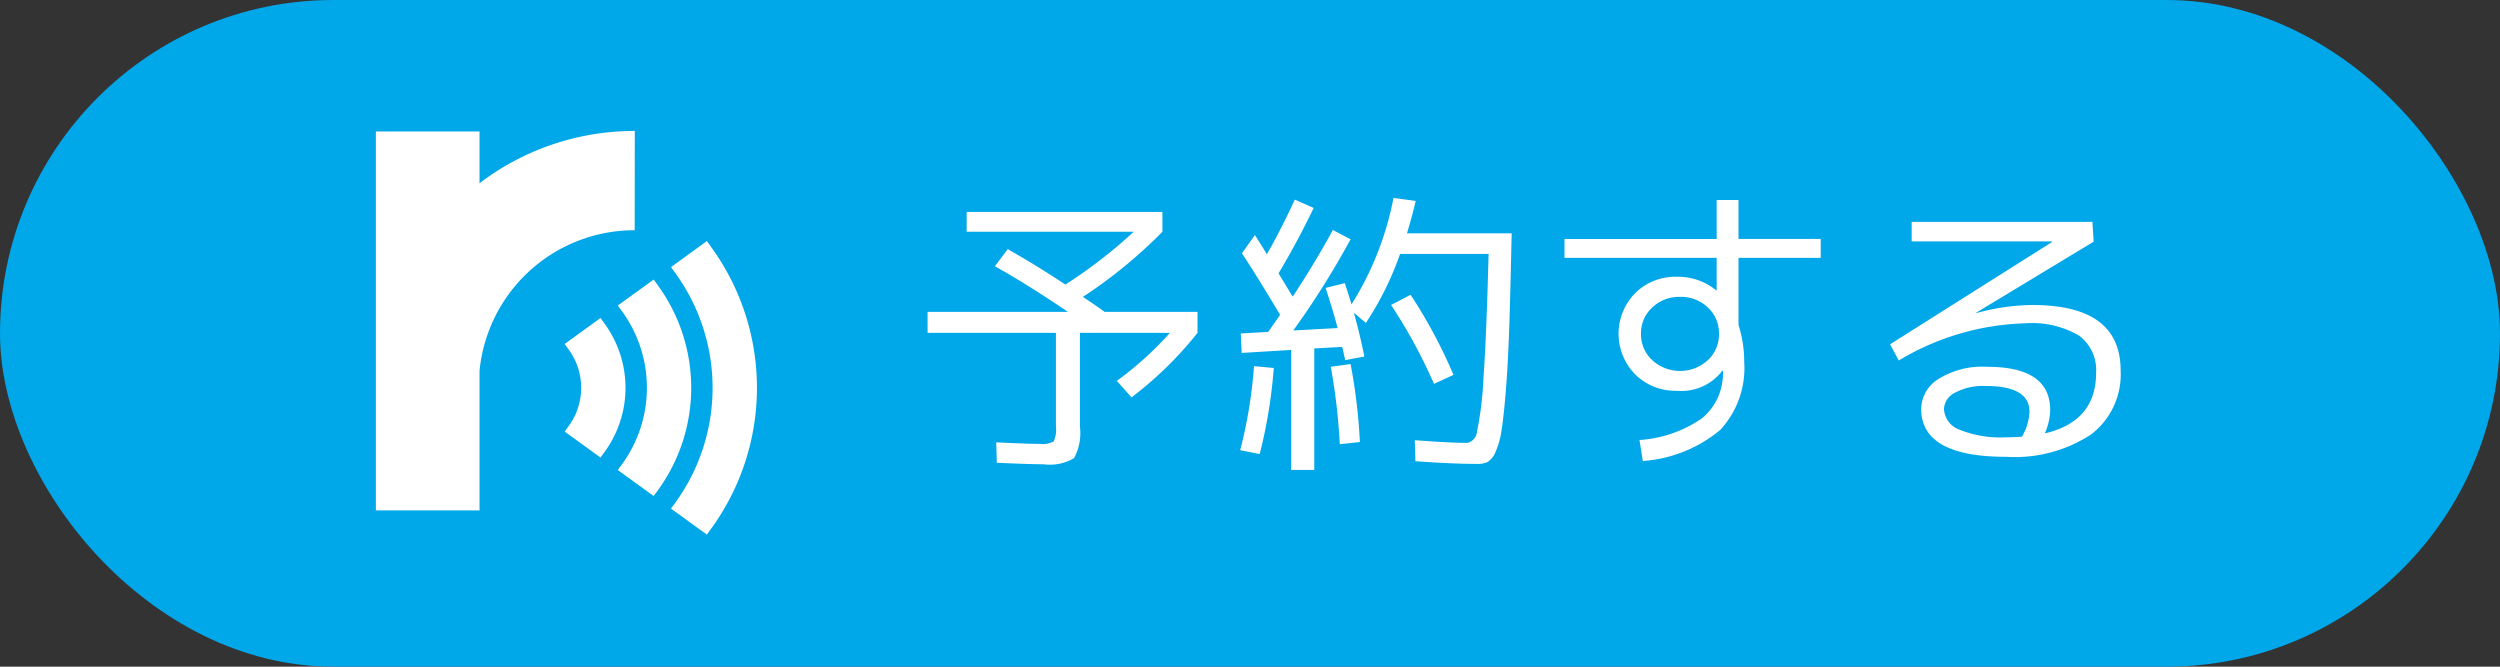
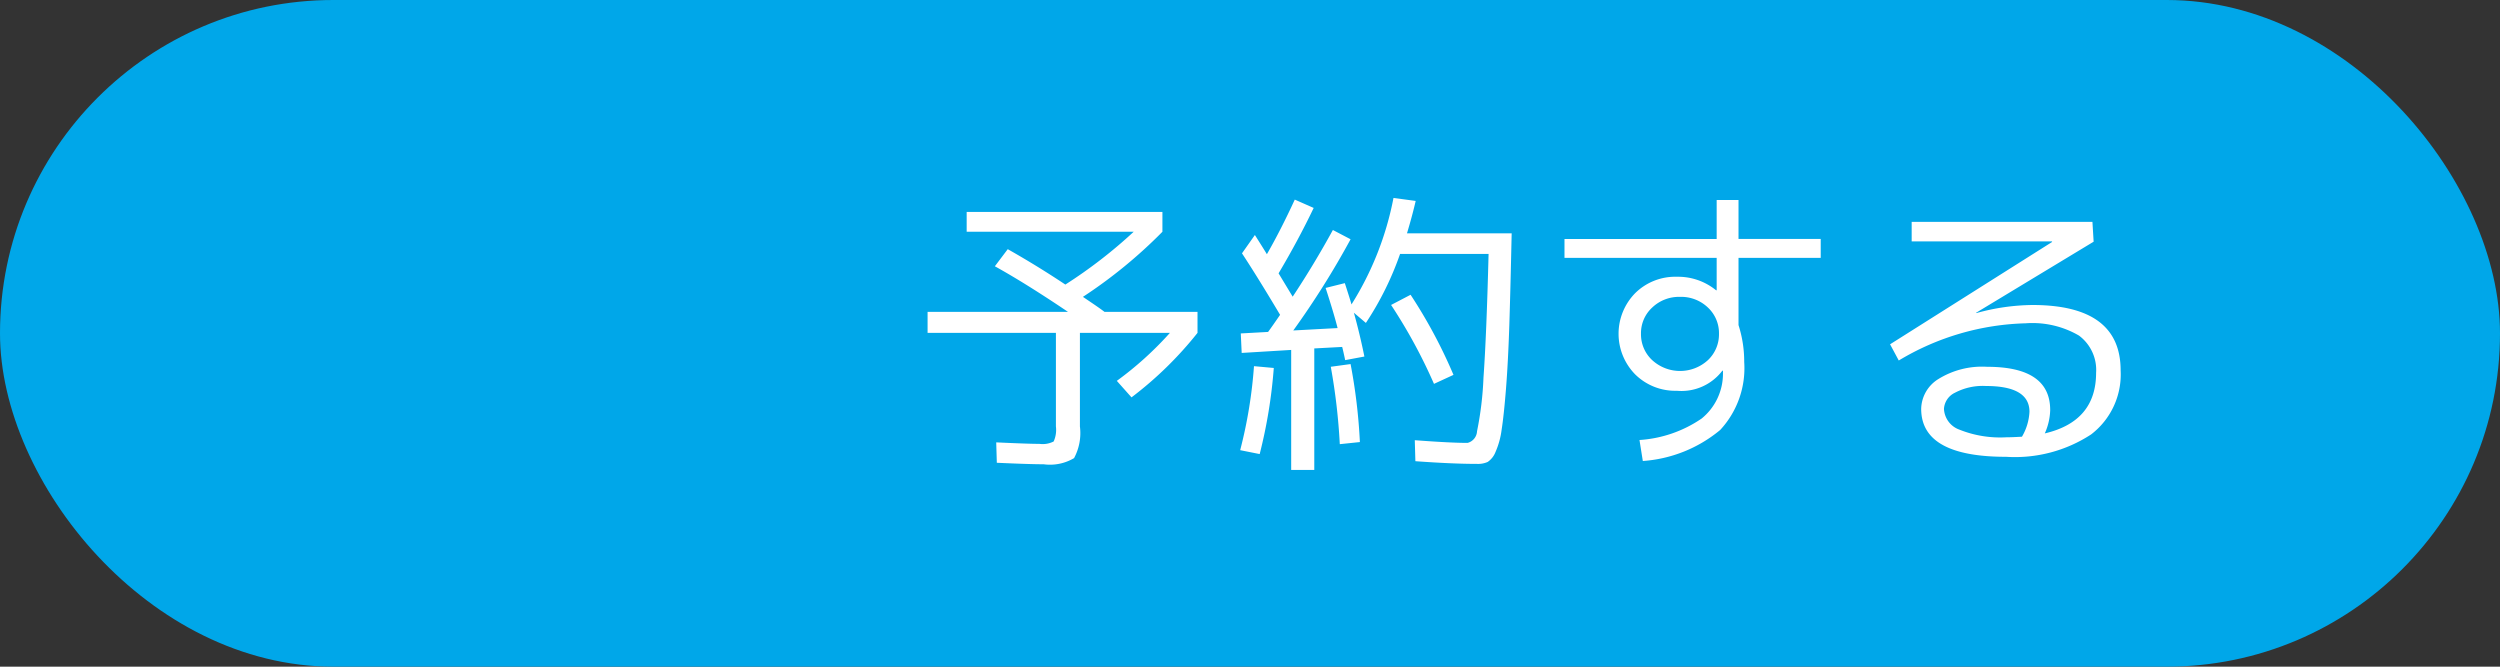
<svg xmlns="http://www.w3.org/2000/svg" width="150" height="40" viewBox="0 0 150 40">
  <rect x="0" y="0" width="150" height="40" fill="#333333" stroke="none" />
  <defs>
    <style>
      .cls-1 {
        fill: #00a7e9;
      }

      .cls-2 {
        fill: #fff;
        fill-rule: evenodd;
      }
    </style>
  </defs>
  <rect id="長方形_1" data-name="長方形 1" class="cls-1" width="150" height="40" rx="20" ry="20" />
-   <path id="シェイプ_1" data-name="シェイプ 1" class="cls-2" d="M28.772,10.995V7.889h-6.22V30.622h6.22v-8.37a9.343,9.343,0,0,1,9.309-8.438l0.006-5.956A15.323,15.323,0,0,0,28.772,10.995Zm13.881,3.8-0.242-.331L40.26,16.027,40.5,16.359a11.726,11.726,0,0,1,0,13.827l-0.242.329,2.152,1.56,0.242-.331A14.362,14.362,0,0,0,42.653,14.8Zm-3.191,2.309-0.242-.331-2.153,1.56,0.243,0.329a7.8,7.8,0,0,1,0,9.209l-0.243.33,2.153,1.56,0.242-.329A10.448,10.448,0,0,0,39.462,17.108Zm-3.191,2.307-0.24-.331-2.152,1.559,0.241,0.332a3.889,3.889,0,0,1,0,4.593l-0.241.331,2.152,1.558,0.24-.329A6.53,6.53,0,0,0,36.271,19.415Z" />
  <path id="予約する" class="cls-2" d="M64.079,18.712H55.655v1.26h7.7v5.616a1.69,1.69,0,0,1-.135.9,1.447,1.447,0,0,1-.855.144q-0.666,0-2.592-.09l0.036,1.224q1.98,0.09,2.808.09a2.832,2.832,0,0,0,1.827-.369,3.173,3.173,0,0,0,.351-1.9V19.972h5.4a20.319,20.319,0,0,1-3.186,2.88l0.882,0.99a22.062,22.062,0,0,0,3.96-3.87v-1.26h-5.58q-0.234-.18-0.684-0.486t-0.612-.414a28.939,28.939,0,0,0,4.77-3.906V12.718H58v1.188H68.021a28.873,28.873,0,0,1-4.1,3.168q-1.674-1.116-3.456-2.124l-0.774,1.026Q61.541,17,64.079,18.712h0Zm21.96,4.32,1.17-.54a30.133,30.133,0,0,0-2.574-4.806l-1.17.612a31.587,31.587,0,0,1,2.574,4.734h0Zm-5.778-3.348-2.664.144a50.791,50.791,0,0,0,3.438-5.472L79.973,13.8q-1.134,2.07-2.412,4l-0.846-1.4q1.188-2,2.106-3.924l-1.134-.5q-0.846,1.836-1.674,3.276-0.108-.18-0.351-0.567t-0.369-.585L74.519,15.2q0.936,1.422,2.286,3.69-0.468.684-.72,1.026l-1.638.09,0.054,1.17,2.97-.18v7.2h1.386v-7.29l1.674-.09q0.054,0.2.18,0.792l1.152-.216q-0.27-1.332-.63-2.628l0.72,0.612a18.493,18.493,0,0,0,2.052-4.14h5.31q-0.126,4.914-.306,7.425a19.957,19.957,0,0,1-.387,3.213,0.76,0.76,0,0,1-.567.7q-1.026,0-3.168-.162l0.036,1.26q2.232,0.162,3.708.162a1.424,1.424,0,0,0,.63-0.117,1.272,1.272,0,0,0,.468-0.594,4.839,4.839,0,0,0,.369-1.341q0.135-.864.261-2.448t0.2-3.807Q90.629,17.308,90.7,14H84.419q0.324-1.08.522-1.944l-1.332-.18a18.555,18.555,0,0,1-2.52,6.39q-0.072-.27-0.4-1.278l-1.152.288q0.486,1.494.72,2.412h0Zm-4.68,7.56a29.949,29.949,0,0,0,.846-5.166l-1.188-.108a28,28,0,0,1-.828,5.04Zm5.454-5.4-1.188.162a36.448,36.448,0,0,1,.54,4.644l1.206-.126a33.448,33.448,0,0,0-.558-4.68h0Zm12.834-6.372H103v1.944h-0.036a3.607,3.607,0,0,0-2.358-.81,3.415,3.415,0,0,0-2.493.981,3.477,3.477,0,0,0,0,4.878,3.414,3.414,0,0,0,2.493.981,3.078,3.078,0,0,0,2.736-1.206h0.036v0.234a3.467,3.467,0,0,1-1.278,2.637A7.435,7.435,0,0,1,98.369,26.4l0.2,1.26a8.143,8.143,0,0,0,4.644-1.863,5.458,5.458,0,0,0,1.44-4.077,7.18,7.18,0,0,0-.342-2.214V15.472h4.932V14.338h-4.932V12H103v2.34H93.869v1.134Zm6.93,2.34a2.322,2.322,0,0,1,1.674.639,2.1,2.1,0,0,1,.666,1.575,2.125,2.125,0,0,1-.666,1.584,2.474,2.474,0,0,1-3.339,0,2.111,2.111,0,0,1-.675-1.584,2.084,2.084,0,0,1,.675-1.575,2.329,2.329,0,0,1,1.665-.639h0ZM123.011,24.6q0-2.592-3.78-2.592a4.975,4.975,0,0,0-2.934.738,2.154,2.154,0,0,0-1.026,1.782q0,2.88,5.094,2.88a8.341,8.341,0,0,0,5.1-1.341,4.529,4.529,0,0,0,1.773-3.843q0-3.924-5.292-3.924a12.952,12.952,0,0,0-3.366.486l-0.018-.018,7.056-4.266-0.072-1.188H114.7v1.17h8.424v0.036l-9.72,6.138,0.522,0.972a15.521,15.521,0,0,1,7.614-2.232,5.539,5.539,0,0,1,3.2.738,2.568,2.568,0,0,1,1.026,2.232q0,2.916-3.078,3.636a3.678,3.678,0,0,0,.324-1.4h0Zm-2.646,1.638a6.566,6.566,0,0,1-2.8-.459,1.394,1.394,0,0,1-.927-1.251,1.149,1.149,0,0,1,.657-0.963,3.563,3.563,0,0,1,1.863-.405q2.61,0,2.61,1.548a3.27,3.27,0,0,1-.45,1.494q-0.612.036-.954,0.036h0Z" />
</svg>